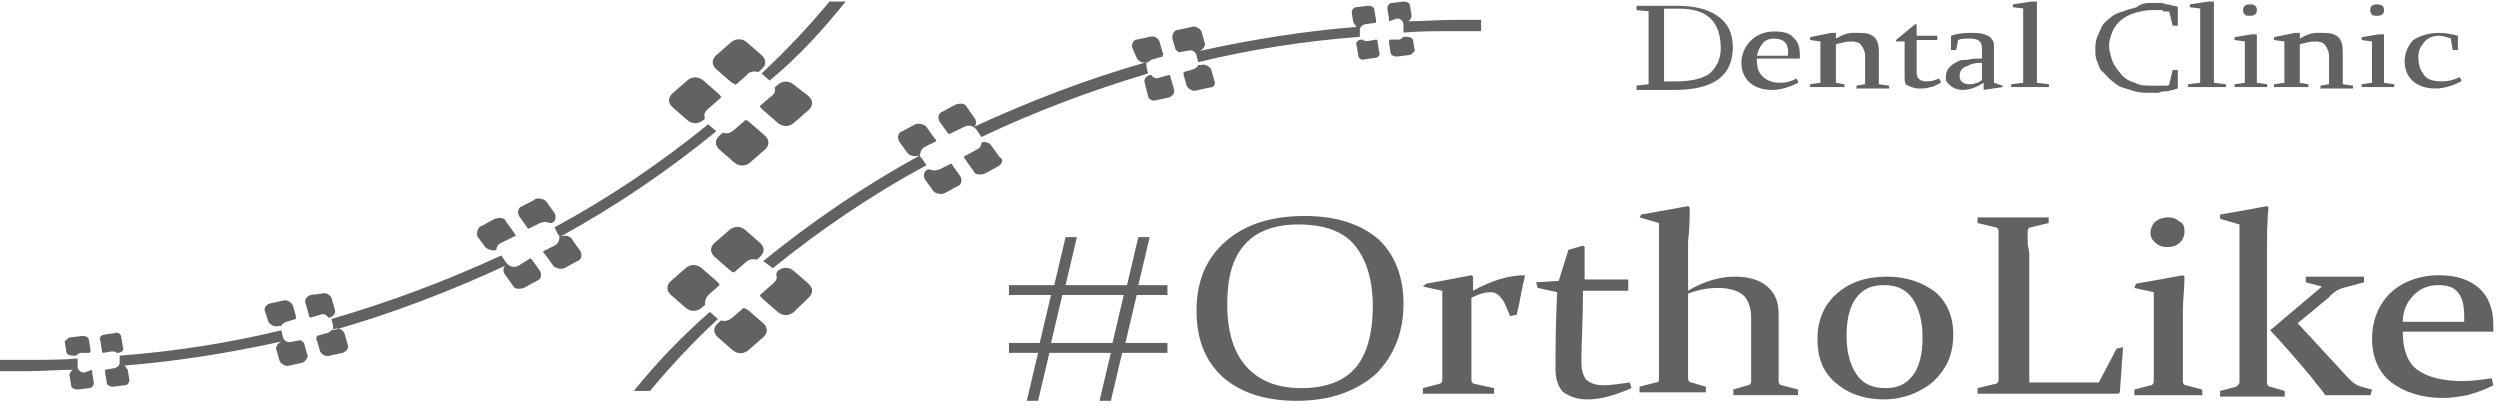
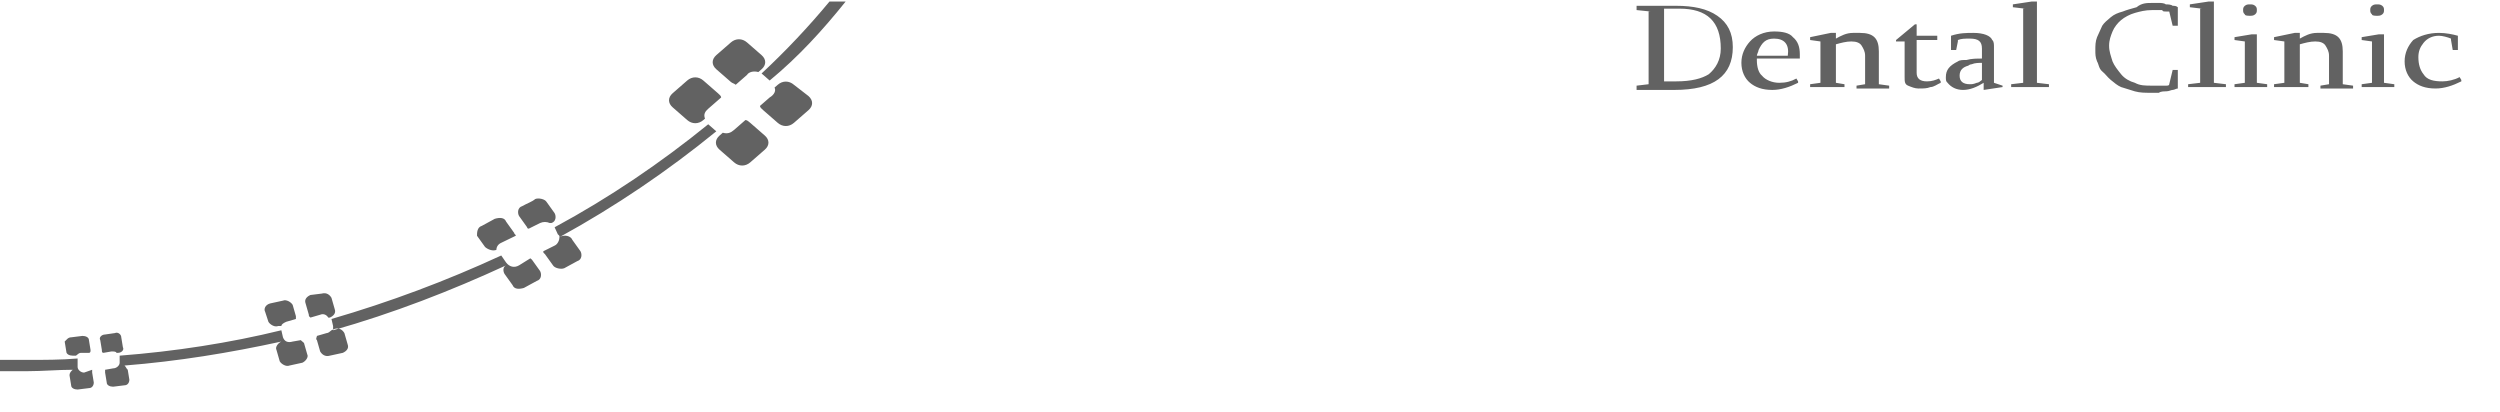
<svg xmlns="http://www.w3.org/2000/svg" width="291" height="48" viewBox="0 0 291 48" fill="none">
  <g clip-path="url(#clip0_3318_41796)">
-     <path fill-rule="evenodd" clip-rule="evenodd" d="M142.853 35.486C142.853 38.606 143.606 41.07 145.112 42.712C146.618 44.355 148.688 45.176 151.51 45.176C154.335 45.176 156.405 44.355 157.722 42.877C159.039 41.398 159.792 38.935 159.792 35.65C159.792 32.53 159.039 30.231 157.722 28.588C156.405 26.946 154.146 26.125 151.135 26.125C148.312 26.125 146.241 26.946 144.924 28.424C143.418 30.066 142.853 32.366 142.853 35.486ZM163.368 35.322C163.368 38.771 162.24 41.398 160.168 43.533C157.911 45.504 154.899 46.654 150.946 46.654C147.182 46.654 144.359 45.669 142.289 43.862C140.218 41.891 139.277 39.428 139.277 36.143C139.277 32.694 140.407 30.066 142.665 28.096C144.924 26.125 147.935 25.14 151.887 25.14C155.652 25.14 158.475 26.125 160.545 27.931C162.24 29.574 163.368 32.037 163.368 35.322ZM166.003 33.023C167.886 32.694 169.579 32.366 171.273 32.037L171.462 32.202V33.844C173.532 32.694 175.602 32.037 177.484 32.037V32.202C177.108 33.68 176.92 35.158 176.544 36.636L175.791 36.8C175.414 35.979 175.225 35.322 174.849 34.829C174.472 34.336 174.096 34.008 173.532 34.008C172.968 34.008 172.215 34.172 171.273 34.665V44.19C171.273 44.519 171.462 44.683 171.649 44.683L173.908 45.176V45.833H165.627V45.176L167.509 44.683C167.697 44.683 167.886 44.519 167.886 44.19V33.844L165.627 33.351L166.003 33.023ZM184.26 34.008C184.26 37.293 184.072 39.92 184.072 42.055C184.072 43.041 184.26 43.698 184.636 44.19C185.013 44.519 185.577 44.847 186.706 44.847C187.459 44.847 188.401 44.683 189.718 44.519L189.906 45.176C188.025 45.997 186.33 46.49 184.825 46.49C183.507 46.49 182.754 46.161 182.001 45.669C181.437 45.176 181.06 44.19 181.06 43.041C181.06 41.07 181.06 38.114 181.249 34.008L178.99 33.515L178.801 32.858L181.437 32.694L182.566 29.081L184.26 28.588L184.449 28.753V32.53H189.529V33.844H184.26V34.008ZM191.035 24.975C192.918 24.647 194.611 24.318 196.494 23.99L196.683 24.154C196.683 25.14 196.683 26.453 196.494 28.096V33.844C198.376 32.694 200.259 32.202 201.952 32.202C203.458 32.202 204.775 32.53 205.716 33.351C206.658 34.172 207.034 35.158 207.034 36.636V44.355C207.034 44.683 207.222 44.847 207.411 44.847L209.292 45.34V45.997H201.763V45.34L203.458 44.847C203.646 44.847 203.835 44.683 203.835 44.355V36.964C203.835 35.815 203.458 34.829 202.893 34.336C202.329 33.844 201.199 33.515 200.07 33.515C198.94 33.515 197.811 33.68 196.494 34.172V44.026C196.494 44.355 196.683 44.519 196.87 44.519L198.564 45.012V45.669H190.848V45.012L192.73 44.519C193.105 44.519 193.105 44.355 193.105 44.026V25.961L190.848 25.304L191.035 24.975ZM214.939 39.099C214.939 40.906 215.316 42.384 216.067 43.533C216.82 44.683 217.95 45.176 219.456 45.176C220.962 45.176 221.902 44.683 222.655 43.698C223.408 42.712 223.785 41.234 223.785 39.264C223.785 37.457 223.408 35.979 222.655 34.829C221.902 33.68 220.773 33.187 219.268 33.187C217.762 33.187 216.82 33.68 216.067 34.665C215.316 35.65 214.939 37.128 214.939 39.099ZM227.361 38.935C227.361 41.234 226.608 42.877 225.102 44.355C223.596 45.669 221.526 46.49 219.268 46.49C217.009 46.49 215.127 45.833 213.621 44.519C212.115 43.205 211.551 41.563 211.551 39.428C211.551 37.293 212.304 35.486 213.81 34.172C215.316 32.858 217.197 32.202 219.643 32.202C221.902 32.202 223.785 32.858 225.291 34.008C226.608 35.158 227.361 36.8 227.361 38.935Z" fill="#626262" />
-     <path fill-rule="evenodd" clip-rule="evenodd" d="M236.209 29.574V44.519H244.301L246.371 40.578L247.124 40.414L246.748 45.669L246.56 45.833H230.185V45.176L232.256 44.684C232.444 44.684 232.631 44.519 232.631 44.191V26.946C232.631 26.618 232.444 26.454 232.256 26.454L230.185 25.961V25.304H238.466V25.961L236.396 26.454C236.207 26.454 236.02 26.618 236.02 26.946V28.424C236.209 29.246 236.209 29.574 236.209 29.574ZM254.276 26.946C254.276 27.439 254.089 27.932 253.712 28.26C253.336 28.589 252.959 28.753 252.206 28.753C251.641 28.753 251.266 28.589 250.889 28.26C250.513 27.932 250.324 27.603 250.324 27.111C250.324 26.618 250.513 26.125 250.889 25.797C251.266 25.468 251.83 25.304 252.394 25.304C252.959 25.304 253.336 25.468 253.712 25.797C254.089 25.961 254.276 26.29 254.276 26.946ZM248.63 33.023C250.513 32.695 252.394 32.366 254.089 32.038L254.276 32.202C254.276 33.516 254.089 34.83 254.089 36.308V44.355C254.089 44.684 254.276 44.848 254.465 44.848L256.346 45.341V45.998H248.441V45.341L250.324 44.848C250.513 44.848 250.7 44.684 250.7 44.355V34.008L248.441 33.516L248.63 33.023ZM275.921 45.998H270.65C270.275 45.341 269.71 44.848 269.146 44.027C267.64 42.22 265.946 40.249 264.251 38.443L270.275 33.352L268.393 32.859V32.202H275.168V32.859C274.039 33.187 273.286 33.352 272.722 33.516C272.156 33.68 271.592 34.008 271.027 34.665L267.451 37.622L272.909 43.534C273.475 44.191 274.039 44.684 274.415 44.848C274.792 45.012 275.356 45.176 276.109 45.341L275.921 45.998ZM258.418 25.468L260.675 26.125V44.519C260.675 44.684 260.488 44.848 260.299 45.012L258.418 45.505V46.162H265.946V45.505L264.251 45.012C264.064 45.012 263.875 44.848 263.875 44.519V30.724C263.875 27.768 263.875 25.468 264.064 24.154L263.875 23.99C262.181 24.319 260.299 24.647 258.418 24.976V25.468ZM290.225 44.848C289.285 45.341 288.343 45.669 287.213 45.998C286.273 46.162 285.332 46.326 284.39 46.326C281.944 46.326 279.874 45.669 278.368 44.519C276.862 43.37 276.109 41.563 276.109 39.428C276.109 37.293 276.862 35.486 278.179 34.173C279.497 32.859 281.567 32.038 283.826 32.038C285.896 32.038 287.402 32.53 288.532 33.516C289.66 34.501 290.225 35.979 290.225 37.786V38.607H279.685C279.685 40.742 280.25 42.22 281.38 43.041C282.508 43.862 284.203 44.355 286.649 44.355C287.779 44.355 288.908 44.191 290.036 44.027L290.225 44.848ZM286.837 37.457V36.965C286.837 35.651 286.649 34.665 286.084 34.008C285.52 33.352 284.767 33.187 283.826 33.187C282.508 33.187 281.567 33.68 280.814 34.501C280.061 35.322 279.685 36.308 279.685 37.457H286.837Z" fill="#626262" />
-     <path fill-rule="evenodd" clip-rule="evenodd" d="M123.656 34.337L122.339 39.921H129.491L130.809 34.337H123.656ZM124.033 27.604H125.35L124.033 33.188H131.185L132.502 27.604H133.82L132.502 33.188H135.89V34.337H132.314L130.997 39.921H135.89V41.071H130.62L129.303 46.655H127.985L129.303 41.071H122.151L120.833 46.655H119.516L120.833 41.071H117.445V39.921H121.021L122.339 34.337H117.445V33.188H122.715L124.033 27.604Z" fill="#626262" />
    <path fill-rule="evenodd" clip-rule="evenodd" d="M90.154 10.195L90.53 9.867C91.095 9.374 91.848 9.374 92.412 9.867L94.106 11.18C94.671 11.673 94.671 12.33 94.106 12.823L92.412 14.301C91.848 14.793 91.095 14.793 90.53 14.301L88.836 12.823C88.648 12.659 88.46 12.494 88.46 12.33L89.589 11.345C90.154 11.016 90.342 10.523 90.154 10.195ZM98.435 0.177H96.553C94.106 3.133 91.472 5.925 88.648 8.553L89.589 9.374C92.977 6.582 95.8 3.461 98.435 0.177ZM83.378 15.286C77.732 19.885 71.709 23.991 65.122 27.604C65.122 27.439 65.122 27.439 64.933 27.275L64.557 26.454C70.956 23.005 76.979 18.899 82.437 14.465L83.378 15.286ZM65.122 27.604C65.122 27.932 64.933 28.425 64.557 28.589L63.239 29.246C63.239 29.41 63.239 29.41 63.428 29.574C63.804 30.067 63.992 30.396 64.369 30.888C64.557 31.217 65.31 31.381 65.686 31.217C66.251 30.888 66.627 30.724 67.192 30.396C67.757 30.231 67.757 29.575 67.568 29.246C67.192 28.753 67.004 28.425 66.627 27.932C66.439 27.439 65.686 27.275 65.122 27.604ZM61.734 30.067L61.922 30.231C62.298 30.724 62.487 31.052 62.863 31.545C63.051 31.874 63.051 32.531 62.487 32.695C61.922 33.023 61.546 33.188 60.981 33.516C60.416 33.68 59.852 33.68 59.663 33.188C59.287 32.695 59.099 32.367 58.722 31.874C58.534 31.545 58.534 31.052 58.911 30.888C52.511 33.845 45.736 36.472 38.772 38.443V37.95L38.584 37.129C45.359 35.158 51.947 32.695 58.346 29.739L58.911 30.56C59.287 31.052 59.852 31.217 60.416 30.888L61.734 30.067ZM35.008 39.593L35.384 39.921L35.76 41.235C35.949 41.563 35.572 42.056 35.196 42.22L33.69 42.549C33.314 42.713 32.749 42.385 32.561 42.056L32.184 40.742C31.996 40.414 32.373 39.921 32.749 39.757C26.726 41.071 20.703 42.056 14.492 42.549C14.681 42.713 14.681 42.877 14.869 43.041L15.057 44.191C15.057 44.52 14.869 44.848 14.492 44.848L13.175 45.012C12.799 45.012 12.422 44.848 12.422 44.52L12.234 43.37V43.041L13.175 42.877C13.551 42.877 13.928 42.549 13.928 42.22V41.399C20.327 40.907 26.726 39.921 32.749 38.443L32.937 39.264C33.125 39.757 33.502 39.921 34.066 39.757L35.008 39.593ZM10.728 43.041V43.37L10.916 44.52C10.916 44.848 10.728 45.177 10.352 45.177L9.034 45.341C8.658 45.341 8.281 45.177 8.281 44.848L8.093 43.699C8.093 43.37 8.281 43.206 8.47 43.041C6.776 43.041 4.894 43.206 3.2 43.206H0V41.892H3.2C5.082 41.892 7.152 41.892 9.034 41.728V42.713C9.034 43.041 9.411 43.37 9.787 43.37L10.728 43.041ZM8.281 39.264L9.599 39.1C9.975 39.1 10.352 39.264 10.352 39.593L10.54 40.742C10.54 40.907 10.54 41.071 10.352 41.071H9.411C9.222 41.071 9.034 41.235 8.846 41.399H8.47C8.093 41.399 7.717 41.235 7.717 40.907L7.529 39.757C7.717 39.593 7.905 39.264 8.281 39.264ZM12.234 38.936C11.857 38.936 11.481 39.264 11.669 39.593L11.857 40.742C11.857 40.907 11.857 41.071 12.046 41.071L12.987 40.907C13.175 40.907 13.551 40.907 13.551 41.071H13.739C14.116 41.071 14.492 40.742 14.304 40.414L14.116 39.264C14.116 38.936 13.739 38.607 13.363 38.772L12.234 38.936ZM31.432 35.323L32.937 34.994C33.314 34.83 33.878 35.158 34.066 35.487L34.443 36.801V37.129L33.314 37.458C32.937 37.622 32.749 37.786 32.749 37.95H32.373C31.996 38.115 31.432 37.786 31.243 37.458L30.867 36.308C30.679 35.98 30.867 35.487 31.432 35.323ZM36.137 34.337C35.76 34.501 35.384 34.83 35.572 35.323L35.949 36.636C35.949 36.801 35.949 36.801 36.137 36.965L37.266 36.636C37.642 36.472 38.019 36.636 38.207 36.965H38.395C38.772 36.801 39.148 36.472 38.96 35.98L38.584 34.666C38.395 34.337 38.019 34.009 37.454 34.173L36.137 34.337ZM38.584 38.443C38.395 38.607 38.207 38.772 38.019 38.772L36.89 39.1C36.89 39.264 36.702 39.428 36.89 39.593L37.266 40.907C37.454 41.235 37.831 41.563 38.395 41.399L39.901 41.071C40.278 40.907 40.654 40.578 40.466 40.085L40.089 38.772C39.901 38.443 39.525 38.115 38.96 38.279L38.584 38.443ZM56.087 26.29C56.652 25.961 57.029 25.797 57.593 25.469C58.158 25.304 58.722 25.304 58.911 25.797C59.287 26.29 59.475 26.618 59.852 27.111C59.852 27.275 60.04 27.275 60.04 27.439L58.346 28.261C57.97 28.425 57.781 28.753 57.781 29.082C57.405 29.246 56.84 29.082 56.464 28.753C56.087 28.261 55.899 27.932 55.523 27.439C55.523 27.111 55.523 26.454 56.087 26.29ZM60.793 23.991C60.228 24.155 60.228 24.812 60.416 25.14C60.793 25.633 60.981 25.961 61.357 26.454C61.357 26.618 61.546 26.618 61.546 26.618L62.863 25.961C63.239 25.797 63.616 25.797 63.992 25.961H64.18C64.745 25.797 64.745 25.14 64.557 24.812C64.18 24.319 63.992 23.991 63.616 23.498C63.428 23.169 62.675 23.005 62.298 23.169C61.922 23.498 61.357 23.662 60.793 23.991ZM78.297 10.852C77.732 11.345 77.732 12.002 78.297 12.494L79.99 13.972C80.555 14.465 81.308 14.465 81.873 13.972L82.061 13.808C81.873 13.315 82.061 12.987 82.437 12.659L83.943 11.345C83.943 11.18 83.755 11.016 83.567 10.852L81.873 9.374C81.308 8.881 80.555 8.881 79.99 9.374L78.297 10.852ZM83.378 6.418C82.814 6.91 82.814 7.567 83.378 8.06L85.072 9.538C85.26 9.702 85.449 9.702 85.637 9.867L86.954 8.717C87.142 8.388 87.707 8.224 88.272 8.388L88.648 8.06C89.213 7.567 89.213 6.91 88.648 6.418L86.954 4.94C86.39 4.447 85.637 4.447 85.072 4.94L83.378 6.418ZM83.755 15.779C83.19 16.272 83.19 16.928 83.755 17.421L85.449 18.899C86.013 19.392 86.766 19.392 87.331 18.899L89.025 17.421C89.589 16.928 89.589 16.272 89.025 15.779L87.331 14.301C87.142 14.137 86.954 13.972 86.766 13.972L85.449 15.122C85.072 15.45 84.696 15.615 84.131 15.45L83.755 15.779Z" fill="#626262" />
-     <path fill-rule="evenodd" clip-rule="evenodd" d="M82.06 35.487L81.683 35.815C81.119 36.308 80.366 36.308 79.801 35.815L78.107 34.337C77.543 33.845 77.543 33.188 78.107 32.695L79.801 31.217C80.366 30.724 81.119 30.724 81.683 31.217L83.377 32.695C83.565 32.859 83.754 33.023 83.754 33.188L82.624 34.173C82.06 34.666 82.06 35.158 82.06 35.487ZM73.778 45.505H75.66C78.107 42.549 80.742 39.757 83.565 37.129L82.624 36.308C79.425 39.1 76.413 42.22 73.778 45.505ZM88.835 30.396C94.482 25.797 100.505 21.691 107.092 18.078C107.092 18.242 107.092 18.242 107.28 18.407L107.845 19.228C101.446 22.677 95.423 26.782 89.965 31.217L88.835 30.396ZM107.092 18.078C107.092 17.75 107.28 17.257 107.657 17.093L108.974 16.436C108.974 16.272 108.974 16.272 108.786 16.107C108.409 15.615 108.221 15.286 107.845 14.793C107.657 14.465 106.904 14.301 106.527 14.465C105.963 14.793 105.586 14.958 105.022 15.286C104.457 15.45 104.457 16.107 104.645 16.436C105.022 16.928 105.21 17.257 105.586 17.75C105.963 18.242 106.527 18.242 107.092 18.078ZM110.48 15.615L110.292 15.45C109.915 14.958 109.727 14.629 109.351 14.137C109.162 13.808 109.162 13.151 109.727 12.987C110.292 12.659 110.668 12.494 111.233 12.166C111.797 12.002 112.362 12.002 112.55 12.494C112.927 12.987 113.115 13.315 113.491 13.808C113.679 14.137 113.679 14.629 113.303 14.793C119.702 11.837 126.478 9.21 133.442 7.239V7.731L133.63 8.553C127.043 10.523 120.455 12.987 114.244 15.943L113.679 15.122C113.303 14.629 112.738 14.465 112.174 14.793L110.48 15.615ZM137.206 6.089L136.83 5.761L136.453 4.447C136.453 3.954 136.641 3.461 137.206 3.461L138.712 3.133C139.088 2.969 139.653 3.297 139.841 3.626L140.217 4.94C140.406 5.268 140.029 5.761 139.653 5.925C145.676 4.611 151.698 3.626 157.91 3.133C157.721 2.969 157.721 2.804 157.533 2.64L157.344 1.491C157.344 1.162 157.533 0.834 157.91 0.834L159.227 0.669C159.603 0.669 159.98 0.834 159.98 1.162L160.167 2.312V2.64L159.039 2.804C158.663 2.804 158.286 3.133 158.286 3.461V4.283C151.886 4.775 145.487 5.761 139.465 7.239L139.276 6.418C139.088 5.925 138.712 5.761 138.147 5.925L137.206 6.089ZM161.673 2.476V2.148L161.486 0.998C161.486 0.669 161.673 0.341 162.05 0.341L163.367 0.177C163.743 0.177 164.12 0.341 164.12 0.669L164.309 1.819C164.309 2.148 164.12 2.312 163.932 2.476C165.626 2.476 167.508 2.312 169.202 2.312H172.401V3.626H169.202C167.319 3.626 165.249 3.626 163.367 3.79V2.804C163.367 2.476 162.992 2.148 162.615 2.148L161.673 2.476ZM163.932 6.418L162.615 6.582C162.239 6.582 161.862 6.418 161.862 6.089L161.673 4.94C161.673 4.775 161.673 4.611 161.862 4.611H162.803C162.992 4.611 163.179 4.447 163.367 4.283H163.743C164.12 4.283 164.496 4.447 164.496 4.775L164.685 5.925C164.496 6.089 164.309 6.418 163.932 6.418ZM159.98 6.746C160.356 6.746 160.733 6.418 160.544 6.089L160.356 4.94C160.356 4.775 160.356 4.611 160.167 4.611L159.227 4.775C159.039 4.775 158.663 4.775 158.663 4.611H158.474C158.097 4.611 157.721 4.94 157.91 5.268L158.097 6.418C158.097 6.746 158.474 7.075 158.85 6.91L159.98 6.746ZM140.782 10.195L139.276 10.523C138.9 10.688 138.335 10.359 138.147 10.031L137.771 8.717V8.388L138.9 8.06C139.276 7.896 139.465 7.731 139.465 7.567H139.841C140.217 7.403 140.782 7.731 140.97 8.06L141.347 9.374C141.535 9.702 141.347 10.195 140.782 10.195ZM136.077 11.345C136.453 11.18 136.83 10.852 136.641 10.359L136.265 9.045C136.265 8.881 136.265 8.881 136.077 8.717L134.947 9.045C134.571 9.21 134.195 9.045 134.006 8.717H133.818C133.442 8.881 133.065 9.21 133.254 9.702L133.63 11.18C133.63 11.509 134.195 11.837 134.571 11.673L136.077 11.345ZM133.63 7.239C133.818 7.075 134.006 6.91 134.195 6.91L135.324 6.582C135.324 6.418 135.512 6.253 135.324 6.089L134.947 4.775C134.759 4.447 134.383 4.118 133.818 4.283L132.313 4.611C131.936 4.611 131.748 5.104 131.748 5.432L132.313 6.746C132.501 7.075 132.877 7.403 133.442 7.239H133.63ZM116.126 19.392C115.562 19.72 115.185 19.885 114.62 20.213C114.056 20.377 113.491 20.377 113.303 19.885C112.927 19.392 112.738 19.064 112.362 18.571C112.362 18.407 112.174 18.407 112.174 18.242L113.679 17.421C114.056 17.257 114.244 16.928 114.244 16.6C114.62 16.436 115.185 16.6 115.373 16.928C115.75 17.421 115.938 17.75 116.314 18.242C116.879 18.571 116.691 19.064 116.126 19.392ZM111.421 21.691C111.986 21.527 111.986 20.87 111.797 20.542C111.421 20.049 111.233 19.72 110.856 19.228C110.856 19.064 110.668 19.064 110.668 19.064L109.351 19.72C108.974 19.885 108.598 19.885 108.221 19.72H108.033C107.468 19.885 107.468 20.542 107.657 20.87C108.033 21.363 108.221 21.691 108.598 22.184C108.786 22.512 109.539 22.677 109.915 22.512C110.48 22.184 110.856 22.02 111.421 21.691ZM94.105 34.666C94.67 34.173 94.67 33.516 94.105 33.023L92.411 31.545C91.847 31.052 91.094 31.052 90.529 31.545L90.341 31.874C90.529 32.367 90.341 32.695 89.965 33.023L88.459 34.337C88.459 34.501 88.647 34.666 88.835 34.83L90.529 36.308C91.094 36.801 91.847 36.801 92.411 36.308L94.105 34.666ZM88.835 39.264C89.4 38.772 89.4 38.115 88.835 37.622L87.141 36.144C86.953 35.98 86.765 35.98 86.577 35.815L85.259 36.965C84.883 37.293 84.318 37.458 83.942 37.293L83.565 37.622C83.001 38.115 83.001 38.772 83.565 39.264L85.259 40.742C85.824 41.235 86.577 41.235 87.141 40.742L88.835 39.264ZM88.459 29.903C89.024 29.41 89.024 28.753 88.459 28.261L86.765 26.782C86.2 26.29 85.447 26.29 84.883 26.782L83.189 28.261C82.624 28.753 82.624 29.41 83.189 29.903L84.883 31.381C85.071 31.545 85.259 31.709 85.447 31.709L86.765 30.56C87.141 30.231 87.518 30.067 88.082 30.231L88.459 29.903Z" fill="#626262" />
    <path fill-rule="evenodd" clip-rule="evenodd" d="M193.698 9.472C193.698 9.638 193.698 9.638 193.698 9.472H195.099C196.899 9.472 198.099 9.14 198.898 8.642C199.698 7.978 200.298 6.982 200.298 5.655C200.298 2.501 198.699 1.007 195.498 1.007H193.698V9.472ZM192.099 1.339L190.498 1.173V0.675H195.099C197.098 0.675 198.699 1.007 199.899 1.837C201.099 2.667 201.699 3.829 201.699 5.489C201.699 8.808 199.498 10.468 194.898 10.468H190.498V9.97L191.898 9.804V1.339H192.099ZM206.499 4.493C205.498 4.493 205.098 4.991 204.699 5.821C204.699 5.987 204.498 6.318 204.498 6.484H208.098C208.299 5.157 207.699 4.493 206.499 4.493ZM204.498 6.982C204.498 7.812 204.699 8.476 205.098 8.808C205.498 9.306 206.298 9.638 207.099 9.638C207.898 9.638 208.498 9.472 209.098 9.14L209.298 9.472V9.638C208.299 10.136 207.298 10.468 206.298 10.468C205.098 10.468 204.298 10.136 203.698 9.638C203.098 9.14 202.698 8.31 202.698 7.314C202.698 6.318 203.098 5.489 203.698 4.825C204.298 4.161 205.299 3.663 206.499 3.663C207.498 3.663 208.299 3.829 208.698 4.327C209.298 4.825 209.499 5.489 209.499 6.318V6.816H204.498V6.982ZM213.099 3.829H213.699V4.493C214.299 4.161 214.899 3.829 215.698 3.829H216.498C218.098 3.829 218.698 4.493 218.698 5.987V9.804L219.898 9.97V10.302H216.099V9.97L217.098 9.804V6.484C217.098 5.987 216.898 5.655 216.699 5.323C216.498 4.991 216.099 4.825 215.499 4.825C214.899 4.825 214.299 4.991 213.699 5.157V9.638L214.698 9.804V10.136H210.699V9.804L211.899 9.638V4.825L210.699 4.659V4.327L213.099 3.829ZM221.698 4.825H220.698V4.659L222.898 2.833H223.098V4.161H225.498V4.659H223.098V8.476C223.098 9.14 223.498 9.472 224.298 9.472C224.898 9.472 225.298 9.306 225.699 9.14L225.898 9.472V9.638C225.498 9.804 225.099 10.136 224.698 10.136C224.298 10.302 223.899 10.302 223.299 10.302C222.898 10.302 222.498 10.136 222.099 9.97C221.698 9.804 221.698 9.472 221.698 8.974V4.825ZM230.898 7.314C230.298 7.314 229.899 7.314 229.498 7.48C229.498 7.48 229.299 7.48 229.098 7.646C228.498 7.812 228.099 8.144 228.099 8.808C228.099 9.472 228.498 9.804 229.299 9.804C229.498 9.804 229.698 9.804 230.098 9.638C230.298 9.638 230.499 9.472 230.698 9.306V7.314H230.898ZM230.898 9.638C230.098 10.136 229.299 10.468 228.498 10.468C227.698 10.468 227.098 10.136 226.698 9.638C226.498 9.472 226.498 9.306 226.498 8.974C226.498 8.144 226.899 7.646 227.898 7.148C228.099 6.982 228.498 6.982 228.898 6.982C229.498 6.816 230.098 6.816 230.698 6.816V5.655C230.698 4.825 230.298 4.493 229.299 4.493C228.699 4.493 228.298 4.493 227.898 4.659V4.825L227.698 5.821H227.098V4.161C228.099 3.829 228.898 3.829 229.698 3.829C230.898 3.829 231.699 4.161 231.898 4.659C232.098 4.825 232.098 5.157 232.098 5.489V9.638L233.098 9.97V10.136L230.898 10.468V9.638ZM235.698 1.007L234.298 0.841V0.509L236.499 0.177H237.099V9.638L238.498 9.804V10.136H234.099V9.804L235.498 9.638V1.007H235.698ZM250.498 0.343H251.298C251.499 0.343 251.898 0.343 252.099 0.509C252.298 0.509 252.699 0.509 252.898 0.675C253.098 0.675 253.299 0.675 253.498 0.841V2.999H252.898L252.498 1.339H252.099C251.898 1.339 251.698 1.339 251.698 1.173H250.498C249.699 1.173 249.099 1.339 248.499 1.505C247.899 1.671 247.299 2.003 246.898 2.335C246.498 2.667 246.099 3.165 245.898 3.663C245.698 4.161 245.499 4.659 245.499 5.323C245.499 5.987 245.698 6.484 245.898 7.148C246.099 7.646 246.498 8.144 246.898 8.642C247.299 9.14 247.899 9.472 248.499 9.638C249.099 9.97 249.699 9.97 250.498 9.97H252.099C252.298 9.97 252.498 9.97 252.498 9.804L252.898 8.144H253.498V10.302C253.299 10.302 253.098 10.468 252.898 10.468C252.699 10.468 252.498 10.634 252.099 10.634C251.898 10.634 251.499 10.634 251.298 10.8H250.299C249.699 10.8 249.099 10.8 248.499 10.634C247.899 10.468 247.498 10.302 246.898 10.136C246.498 9.97 246.099 9.638 245.698 9.306C245.298 8.974 245.098 8.642 244.698 8.31C244.299 7.978 244.299 7.48 244.098 7.148C243.898 6.65 243.898 6.318 243.898 5.821C243.898 5.323 243.898 4.825 244.098 4.327C244.299 3.829 244.498 3.497 244.698 2.999C244.899 2.667 245.298 2.335 245.698 2.003C246.099 1.671 246.498 1.505 247.098 1.339C247.498 1.173 248.098 1.007 248.698 0.841C249.298 0.343 249.898 0.343 250.498 0.343ZM256.299 1.007L254.898 0.841V0.509L257.098 0.177H257.698V9.638L259.098 9.804V10.136H254.698V9.804L256.098 9.638V1.007H256.299ZM261.898 0.509C262.098 0.509 262.299 0.509 262.498 0.675C262.698 0.841 262.698 1.007 262.698 1.173C262.698 1.339 262.698 1.505 262.498 1.671C262.299 1.837 262.098 1.837 261.898 1.837C261.699 1.837 261.298 1.837 261.298 1.671C261.099 1.505 261.099 1.339 261.099 1.173C261.099 1.007 261.099 0.841 261.298 0.675C261.498 0.509 261.699 0.509 261.898 0.509ZM260.098 10.302C259.899 10.302 259.899 10.302 260.098 10.302V9.804L261.298 9.638V4.825L260.098 4.659V4.327L262.098 3.995H262.698V9.638L263.898 9.804V10.136H260.098V10.302ZM267.099 3.829H267.699V4.493C268.299 4.161 268.899 3.829 269.698 3.829H270.498C272.098 3.829 272.698 4.493 272.698 5.987V9.804L273.898 9.97V10.302H270.099V9.97L271.098 9.804V6.484C271.098 5.987 270.898 5.655 270.699 5.323C270.498 4.991 270.099 4.825 269.499 4.825C268.899 4.825 268.299 4.991 267.699 5.157V9.638L268.698 9.804V10.136H264.699V9.804L265.899 9.638V4.825L264.699 4.659V4.327L267.099 3.829ZM276.699 0.509C276.898 0.509 277.098 0.509 277.299 0.675C277.498 0.841 277.498 1.007 277.498 1.173C277.498 1.339 277.498 1.505 277.299 1.671C277.098 1.837 276.898 1.837 276.699 1.837C276.498 1.837 276.099 1.837 276.099 1.671C275.898 1.505 275.898 1.339 275.898 1.173C275.898 1.007 275.898 0.841 276.099 0.675C276.298 0.509 276.498 0.509 276.699 0.509ZM274.899 10.302V9.804L276.099 9.638V4.825L274.899 4.659V4.327L276.898 3.995H277.498V9.638L278.698 9.804V10.136H274.899V10.302ZM283.899 3.829C284.698 3.829 285.498 3.995 286.098 4.161V5.821H285.498L285.298 4.659V4.493C284.898 4.327 284.298 4.161 283.899 4.161C283.098 4.161 282.498 4.493 282.099 4.991C281.698 5.489 281.499 5.987 281.499 6.65C281.499 7.48 281.698 8.144 282.099 8.642C282.498 9.306 283.299 9.472 284.298 9.472C284.898 9.472 285.699 9.306 286.299 8.974L286.498 9.306V9.472C285.498 9.97 284.499 10.302 283.498 10.302C282.298 10.302 281.499 9.97 280.899 9.472C280.299 8.974 279.898 8.144 279.898 7.148C279.898 6.152 280.299 5.323 280.899 4.659C281.698 4.161 282.699 3.829 283.899 3.829Z" fill="#626262" />
  </g>
  <defs>
    <clipPath id="clip0_3318_41796">
      <rect width="291" height="48" fill="white" />
    </clipPath>
  </defs>
</svg>